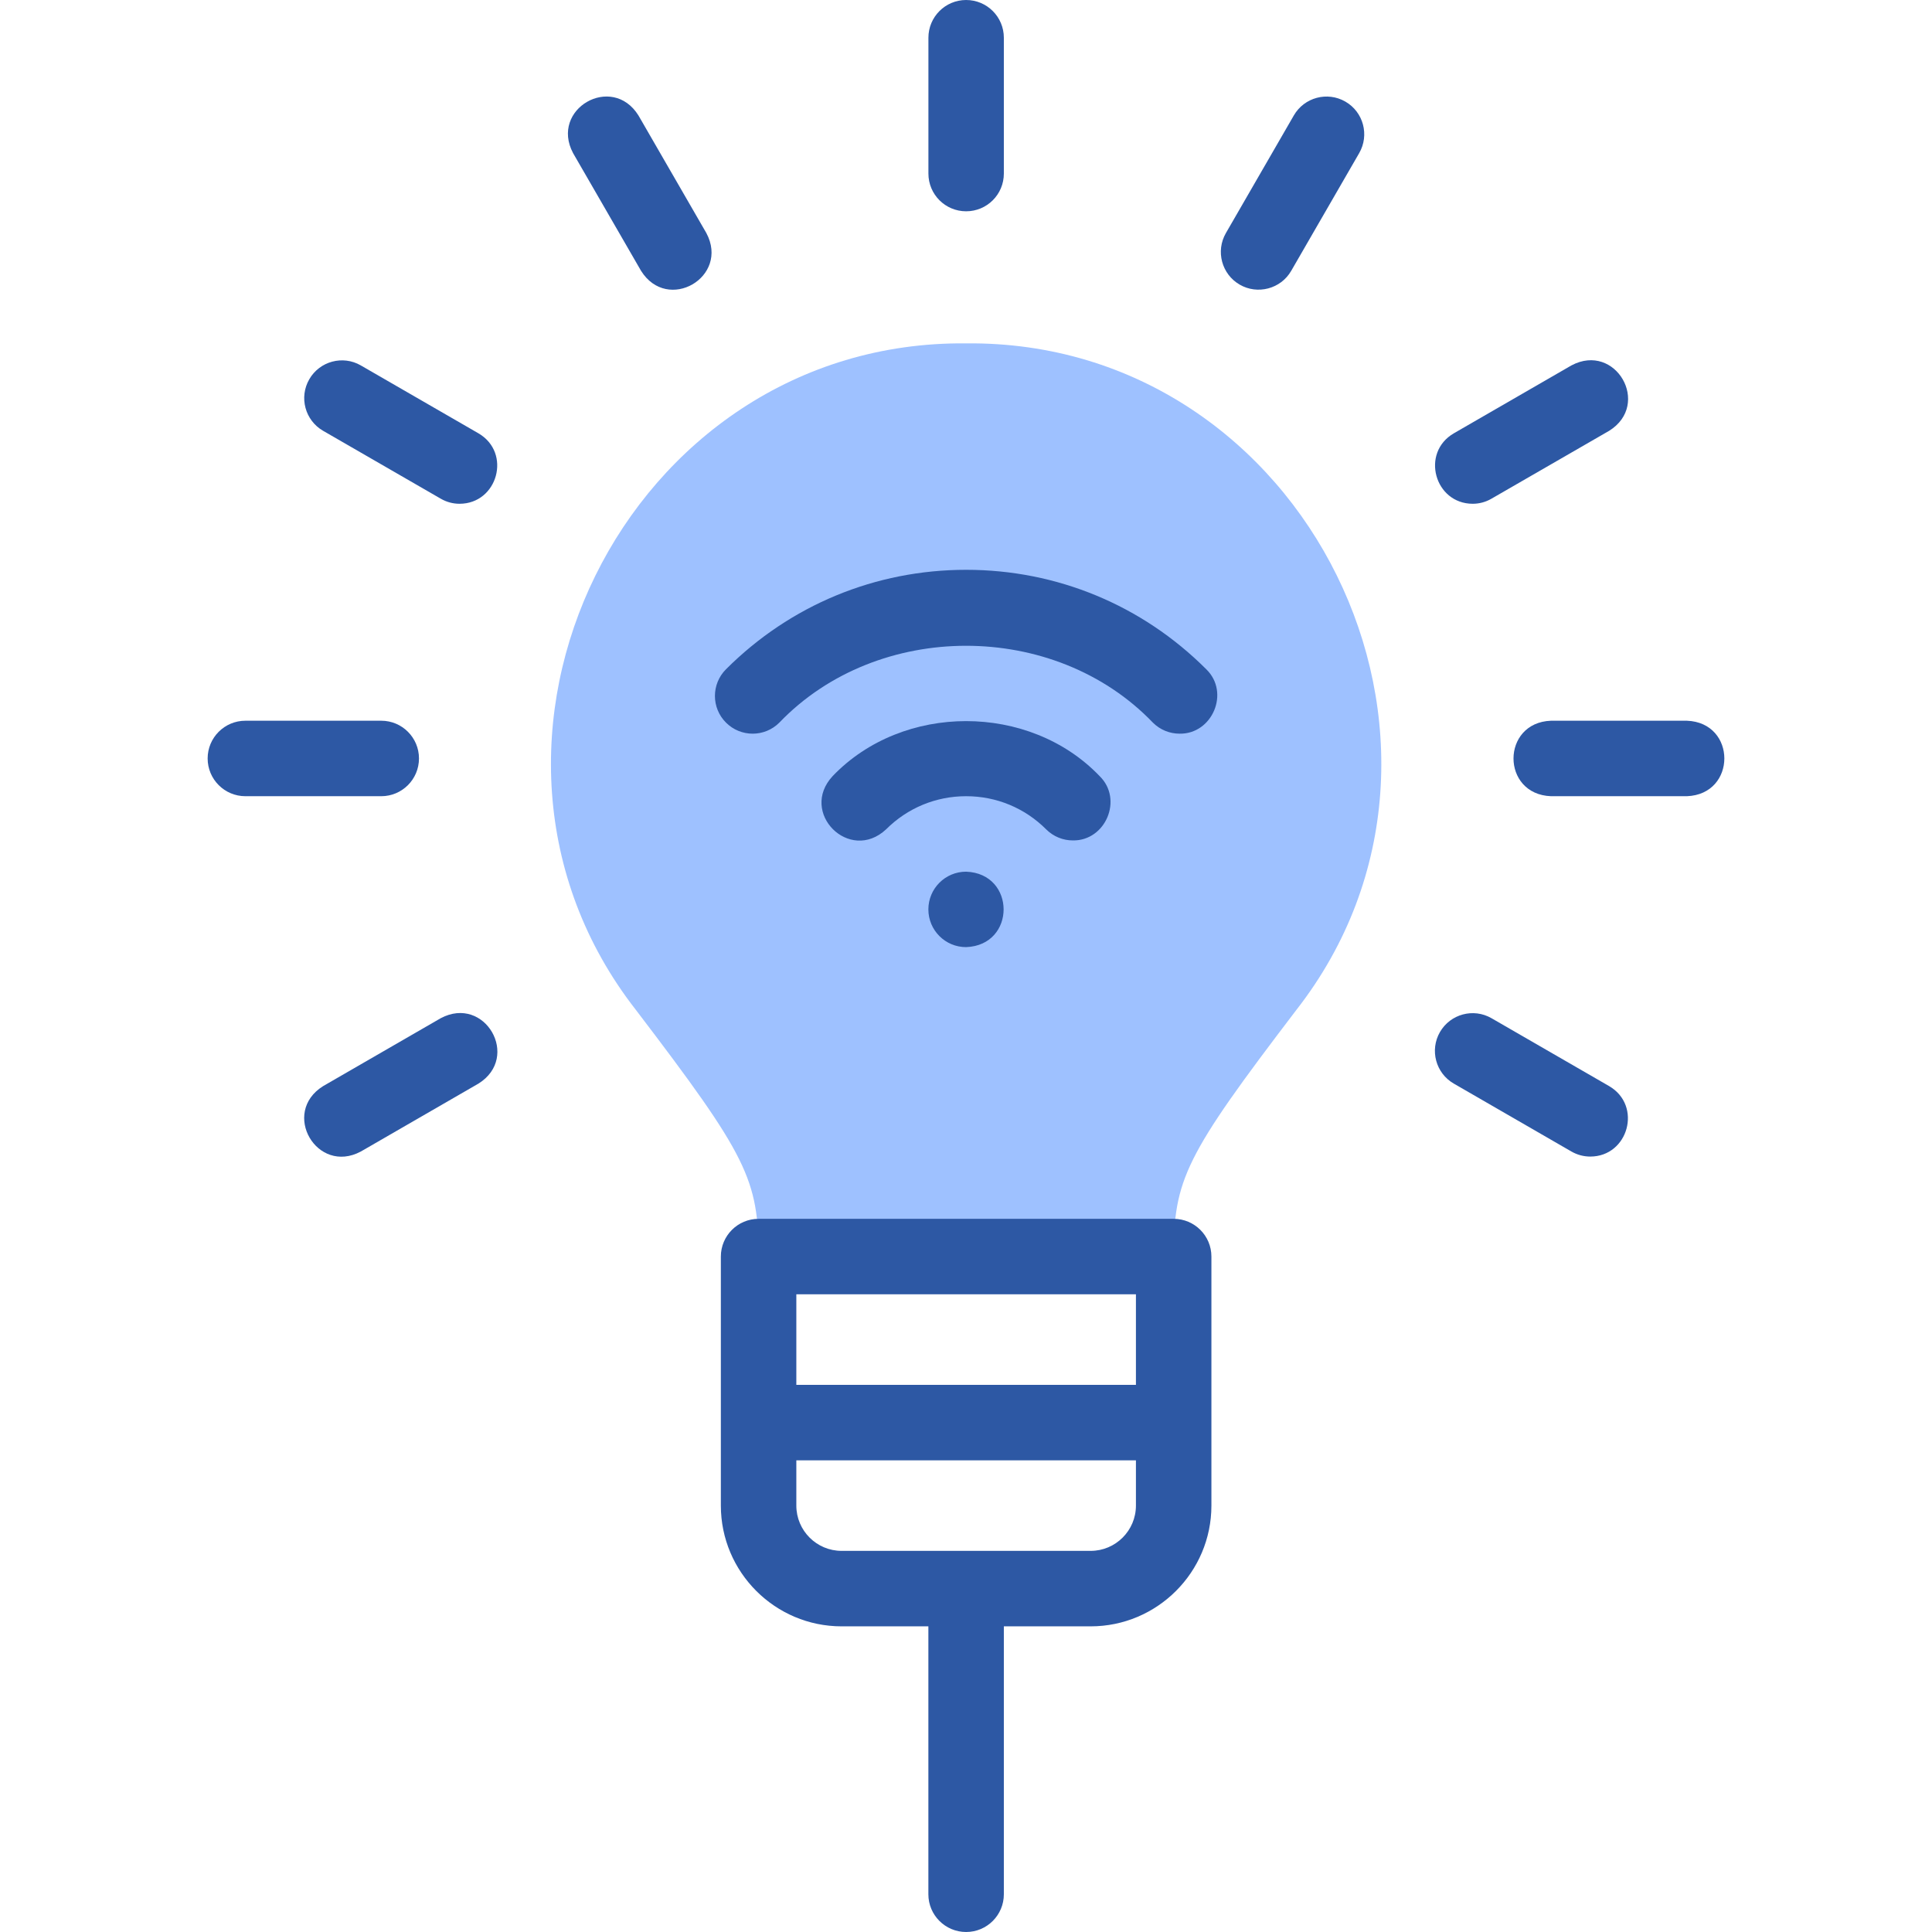
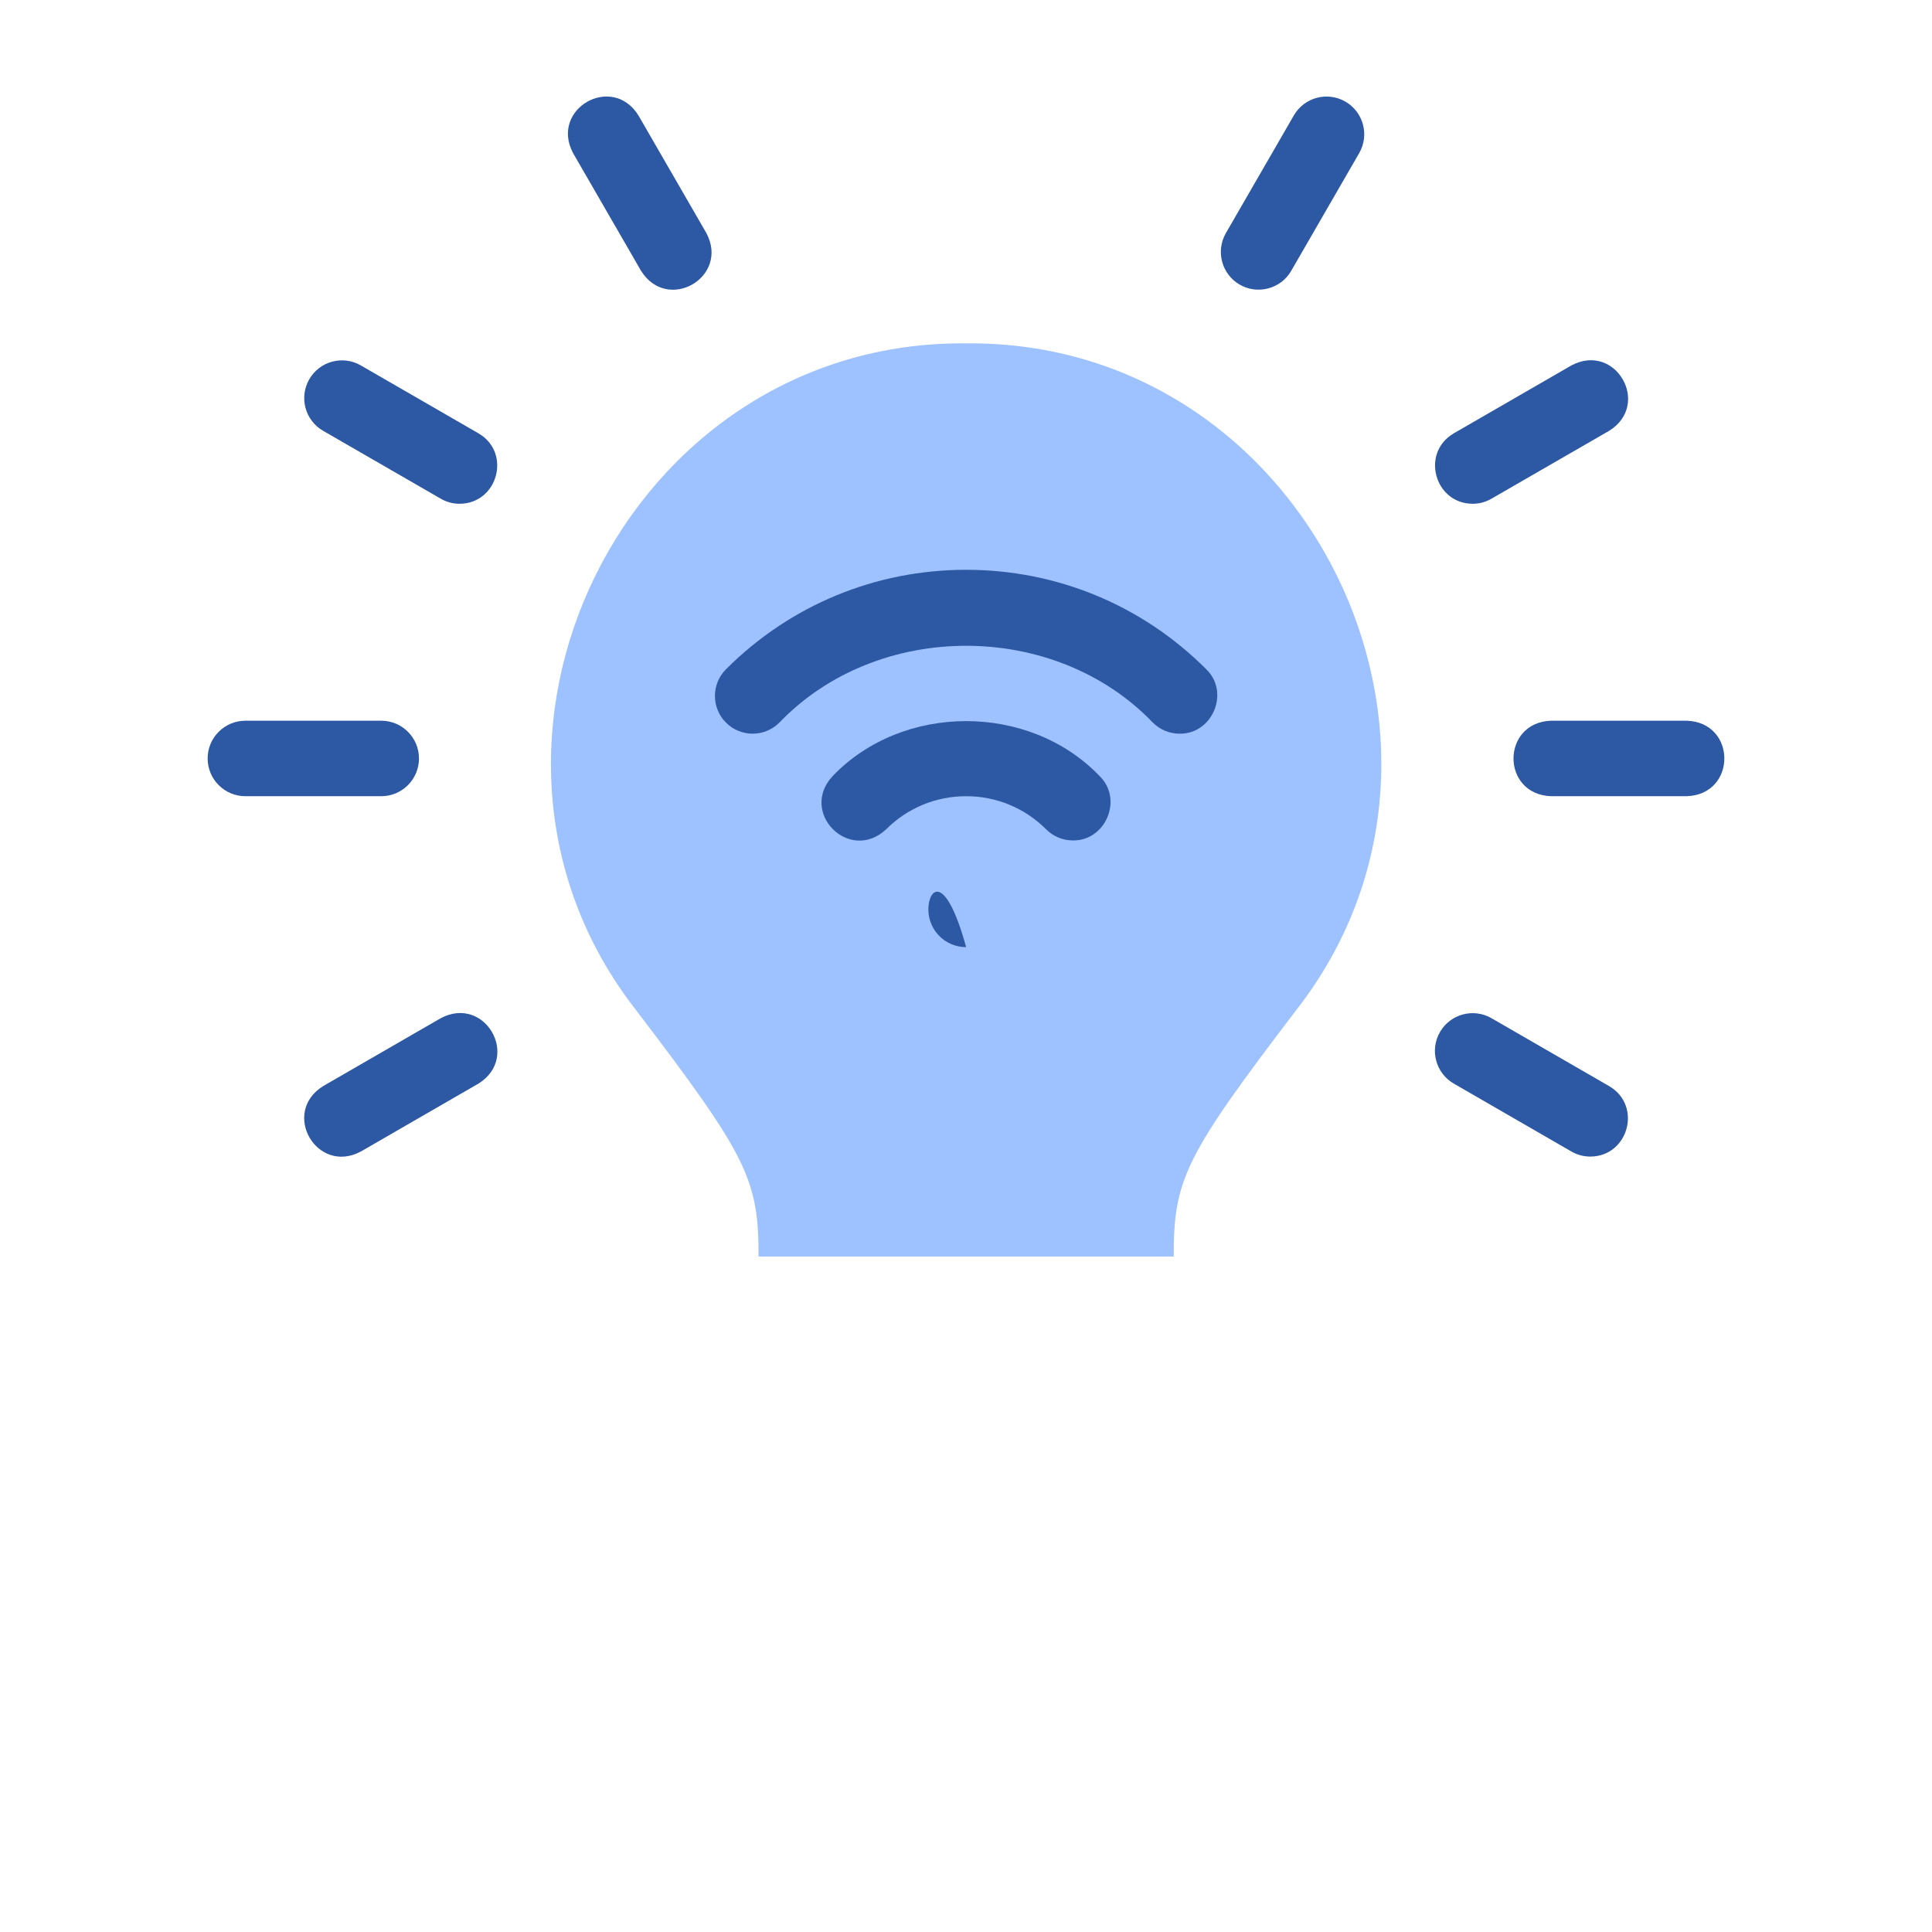
<svg xmlns="http://www.w3.org/2000/svg" width="44" height="44" viewBox="0 0 44 44" fill="none">
  <path fill-rule="evenodd" clip-rule="evenodd" d="M26.73 28.617C26.73 26.856 26.982 26.335 29.525 22.999C34.251 16.942 29.765 7.744 22.003 7.82C14.242 7.745 9.755 16.941 14.481 22.999C17.024 26.335 17.276 26.856 17.276 28.617H26.73Z" fill="#9EC1FF" />
-   <path d="M26.73 27.758H17.276C16.802 27.758 16.417 28.143 16.417 28.617V34.289C16.417 35.805 17.651 37.039 19.167 37.039H21.143V43.141C21.143 43.615 21.528 44 22.003 44C22.477 44 22.862 43.615 22.862 43.141V37.039H24.839C26.355 37.039 27.589 35.805 27.589 34.289V28.617C27.589 28.143 27.204 27.758 26.73 27.758ZM25.87 29.477V31.539H18.136V29.477H25.87ZM24.839 35.32H19.167C18.598 35.32 18.136 34.858 18.136 34.289V33.258H25.87V34.289C25.87 34.858 25.407 35.32 24.839 35.32Z" fill="#2D58A4" />
  <path d="M22.003 12.977C19.937 12.977 17.995 13.781 16.534 15.242C16.198 15.578 16.198 16.122 16.534 16.457C16.869 16.793 17.414 16.793 17.749 16.457C19.988 14.124 24.017 14.124 26.256 16.457C26.424 16.625 26.644 16.709 26.864 16.709C27.61 16.722 28.017 15.771 27.472 15.242C26.011 13.781 24.069 12.977 22.003 12.977Z" fill="#2D58A4" />
  <path d="M24.433 19.14C25.18 19.153 25.585 18.201 25.041 17.673C23.442 16.006 20.564 16.006 18.965 17.673C18.188 18.505 19.347 19.665 20.18 18.888C20.667 18.401 21.314 18.133 22.003 18.133C22.692 18.133 23.339 18.401 23.826 18.888C23.994 19.056 24.214 19.14 24.433 19.14Z" fill="#2D58A4" />
-   <path d="M21.143 20.711C21.143 21.186 21.528 21.571 22.003 21.57C23.142 21.528 23.141 19.893 22.002 19.852C21.528 19.852 21.143 20.236 21.143 20.711Z" fill="#2D58A4" />
-   <path d="M22.003 4.812C22.478 4.812 22.862 4.428 22.862 3.953V0.859C22.862 0.385 22.478 0 22.003 0C21.528 0 21.144 0.385 21.144 0.859V3.953C21.144 4.428 21.528 4.812 22.003 4.812Z" fill="#2D58A4" />
+   <path d="M21.143 20.711C21.143 21.186 21.528 21.571 22.003 21.57C21.528 19.852 21.143 20.236 21.143 20.711Z" fill="#2D58A4" />
  <path d="M30.64 2.314C30.229 2.077 29.703 2.218 29.466 2.629L27.919 5.308C27.682 5.719 27.823 6.245 28.233 6.482C28.637 6.717 29.169 6.582 29.407 6.167L30.954 3.488C31.192 3.077 31.051 2.551 30.64 2.314Z" fill="#2D58A4" />
  <path d="M33.54 11.473C33.685 11.473 33.833 11.436 33.968 11.357L36.648 9.811C37.613 9.209 36.794 7.787 35.788 8.322L33.109 9.869C32.349 10.313 32.672 11.472 33.54 11.473Z" fill="#2D58A4" />
  <path d="M38.417 16.414H35.323C34.185 16.456 34.184 18.091 35.323 18.133H38.417C39.555 18.091 39.556 16.456 38.417 16.414Z" fill="#2D58A4" />
  <path d="M36.648 24.736L33.968 23.189C33.557 22.952 33.032 23.093 32.794 23.504C32.557 23.915 32.698 24.441 33.109 24.678L35.788 26.225C35.924 26.303 36.071 26.34 36.217 26.34C37.084 26.34 37.408 25.181 36.648 24.736Z" fill="#2D58A4" />
  <path d="M14.54 2.629C13.938 1.664 12.517 2.483 13.052 3.488L14.599 6.167C15.204 7.135 16.622 6.31 16.087 5.308C16.087 5.308 14.54 2.629 14.54 2.629Z" fill="#2D58A4" />
  <path d="M10.897 9.869L8.217 8.322C7.807 8.085 7.281 8.226 7.044 8.637C6.806 9.048 6.947 9.573 7.358 9.811L10.037 11.357C10.173 11.436 10.32 11.473 10.466 11.473C11.333 11.472 11.658 10.314 10.897 9.869Z" fill="#2D58A4" />
  <path d="M9.542 17.273C9.542 16.799 9.157 16.414 8.683 16.414H5.589C5.114 16.414 4.729 16.799 4.729 17.273C4.729 17.748 5.114 18.133 5.589 18.133H8.683C9.157 18.133 9.542 17.748 9.542 17.273Z" fill="#2D58A4" />
  <path d="M10.037 23.189L7.358 24.736C6.391 25.341 7.217 26.76 8.218 26.225L10.897 24.678C11.862 24.076 11.043 22.654 10.037 23.189Z" fill="#2D58A4" />
</svg>